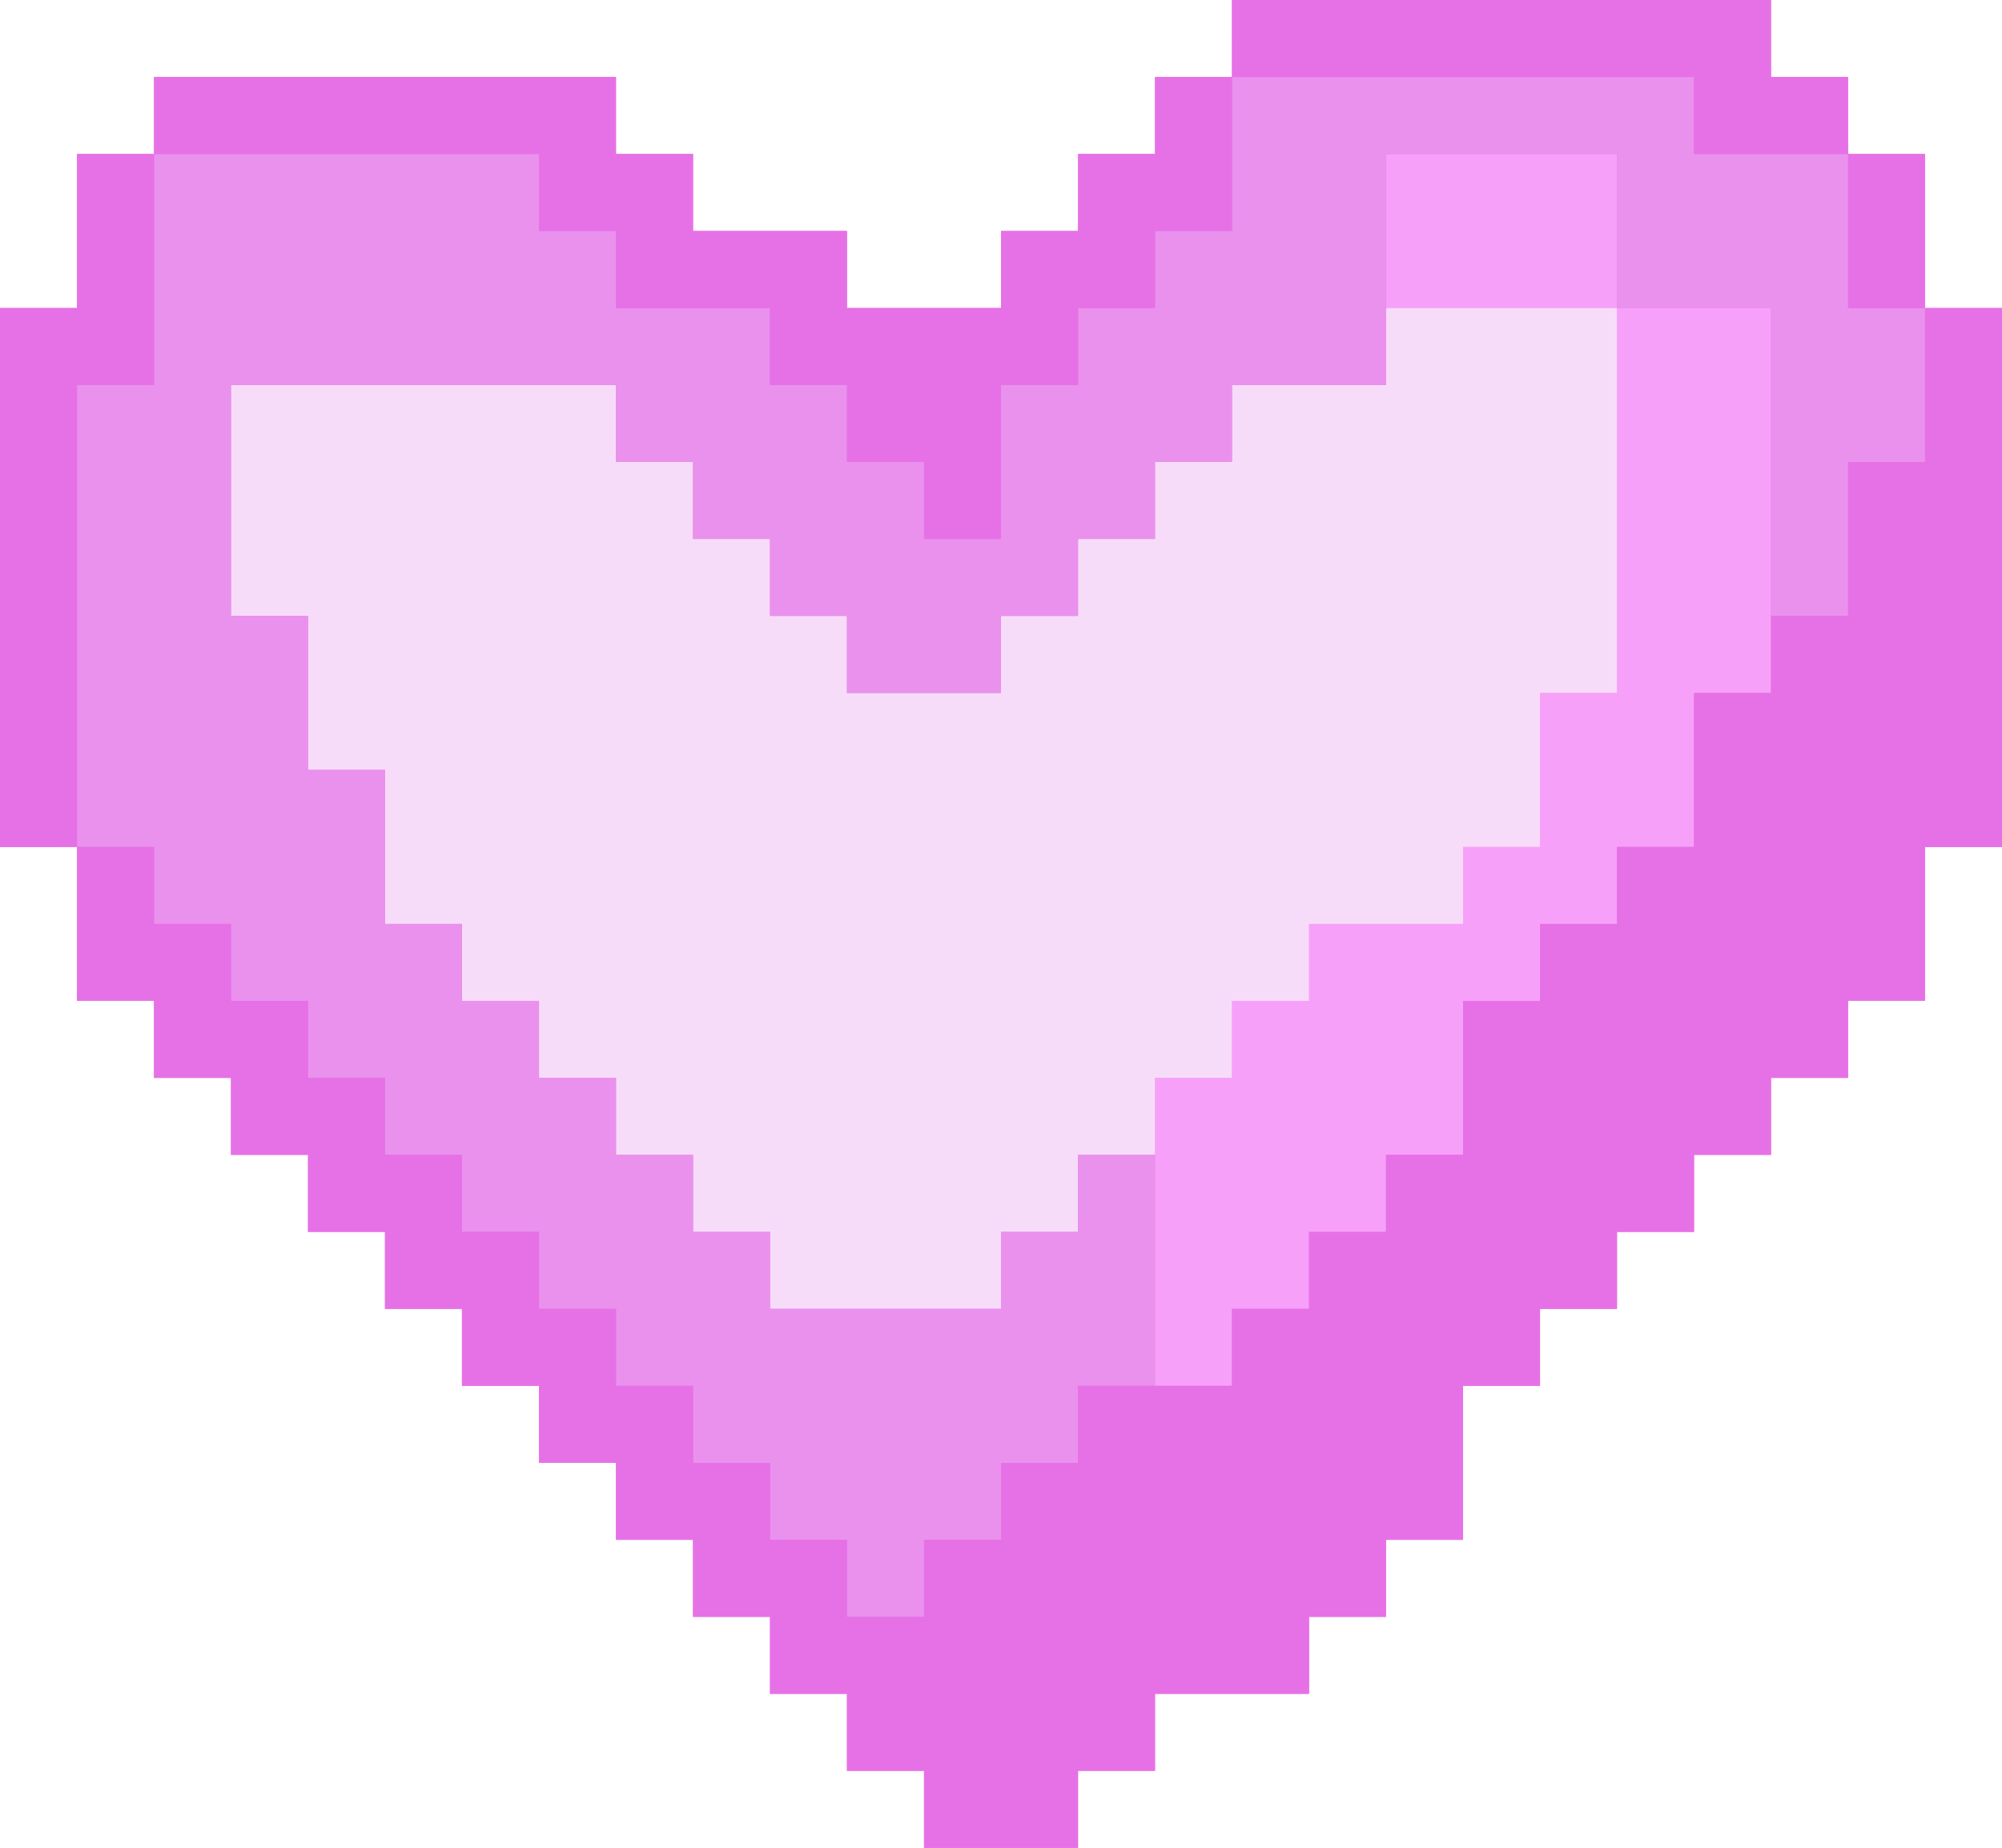
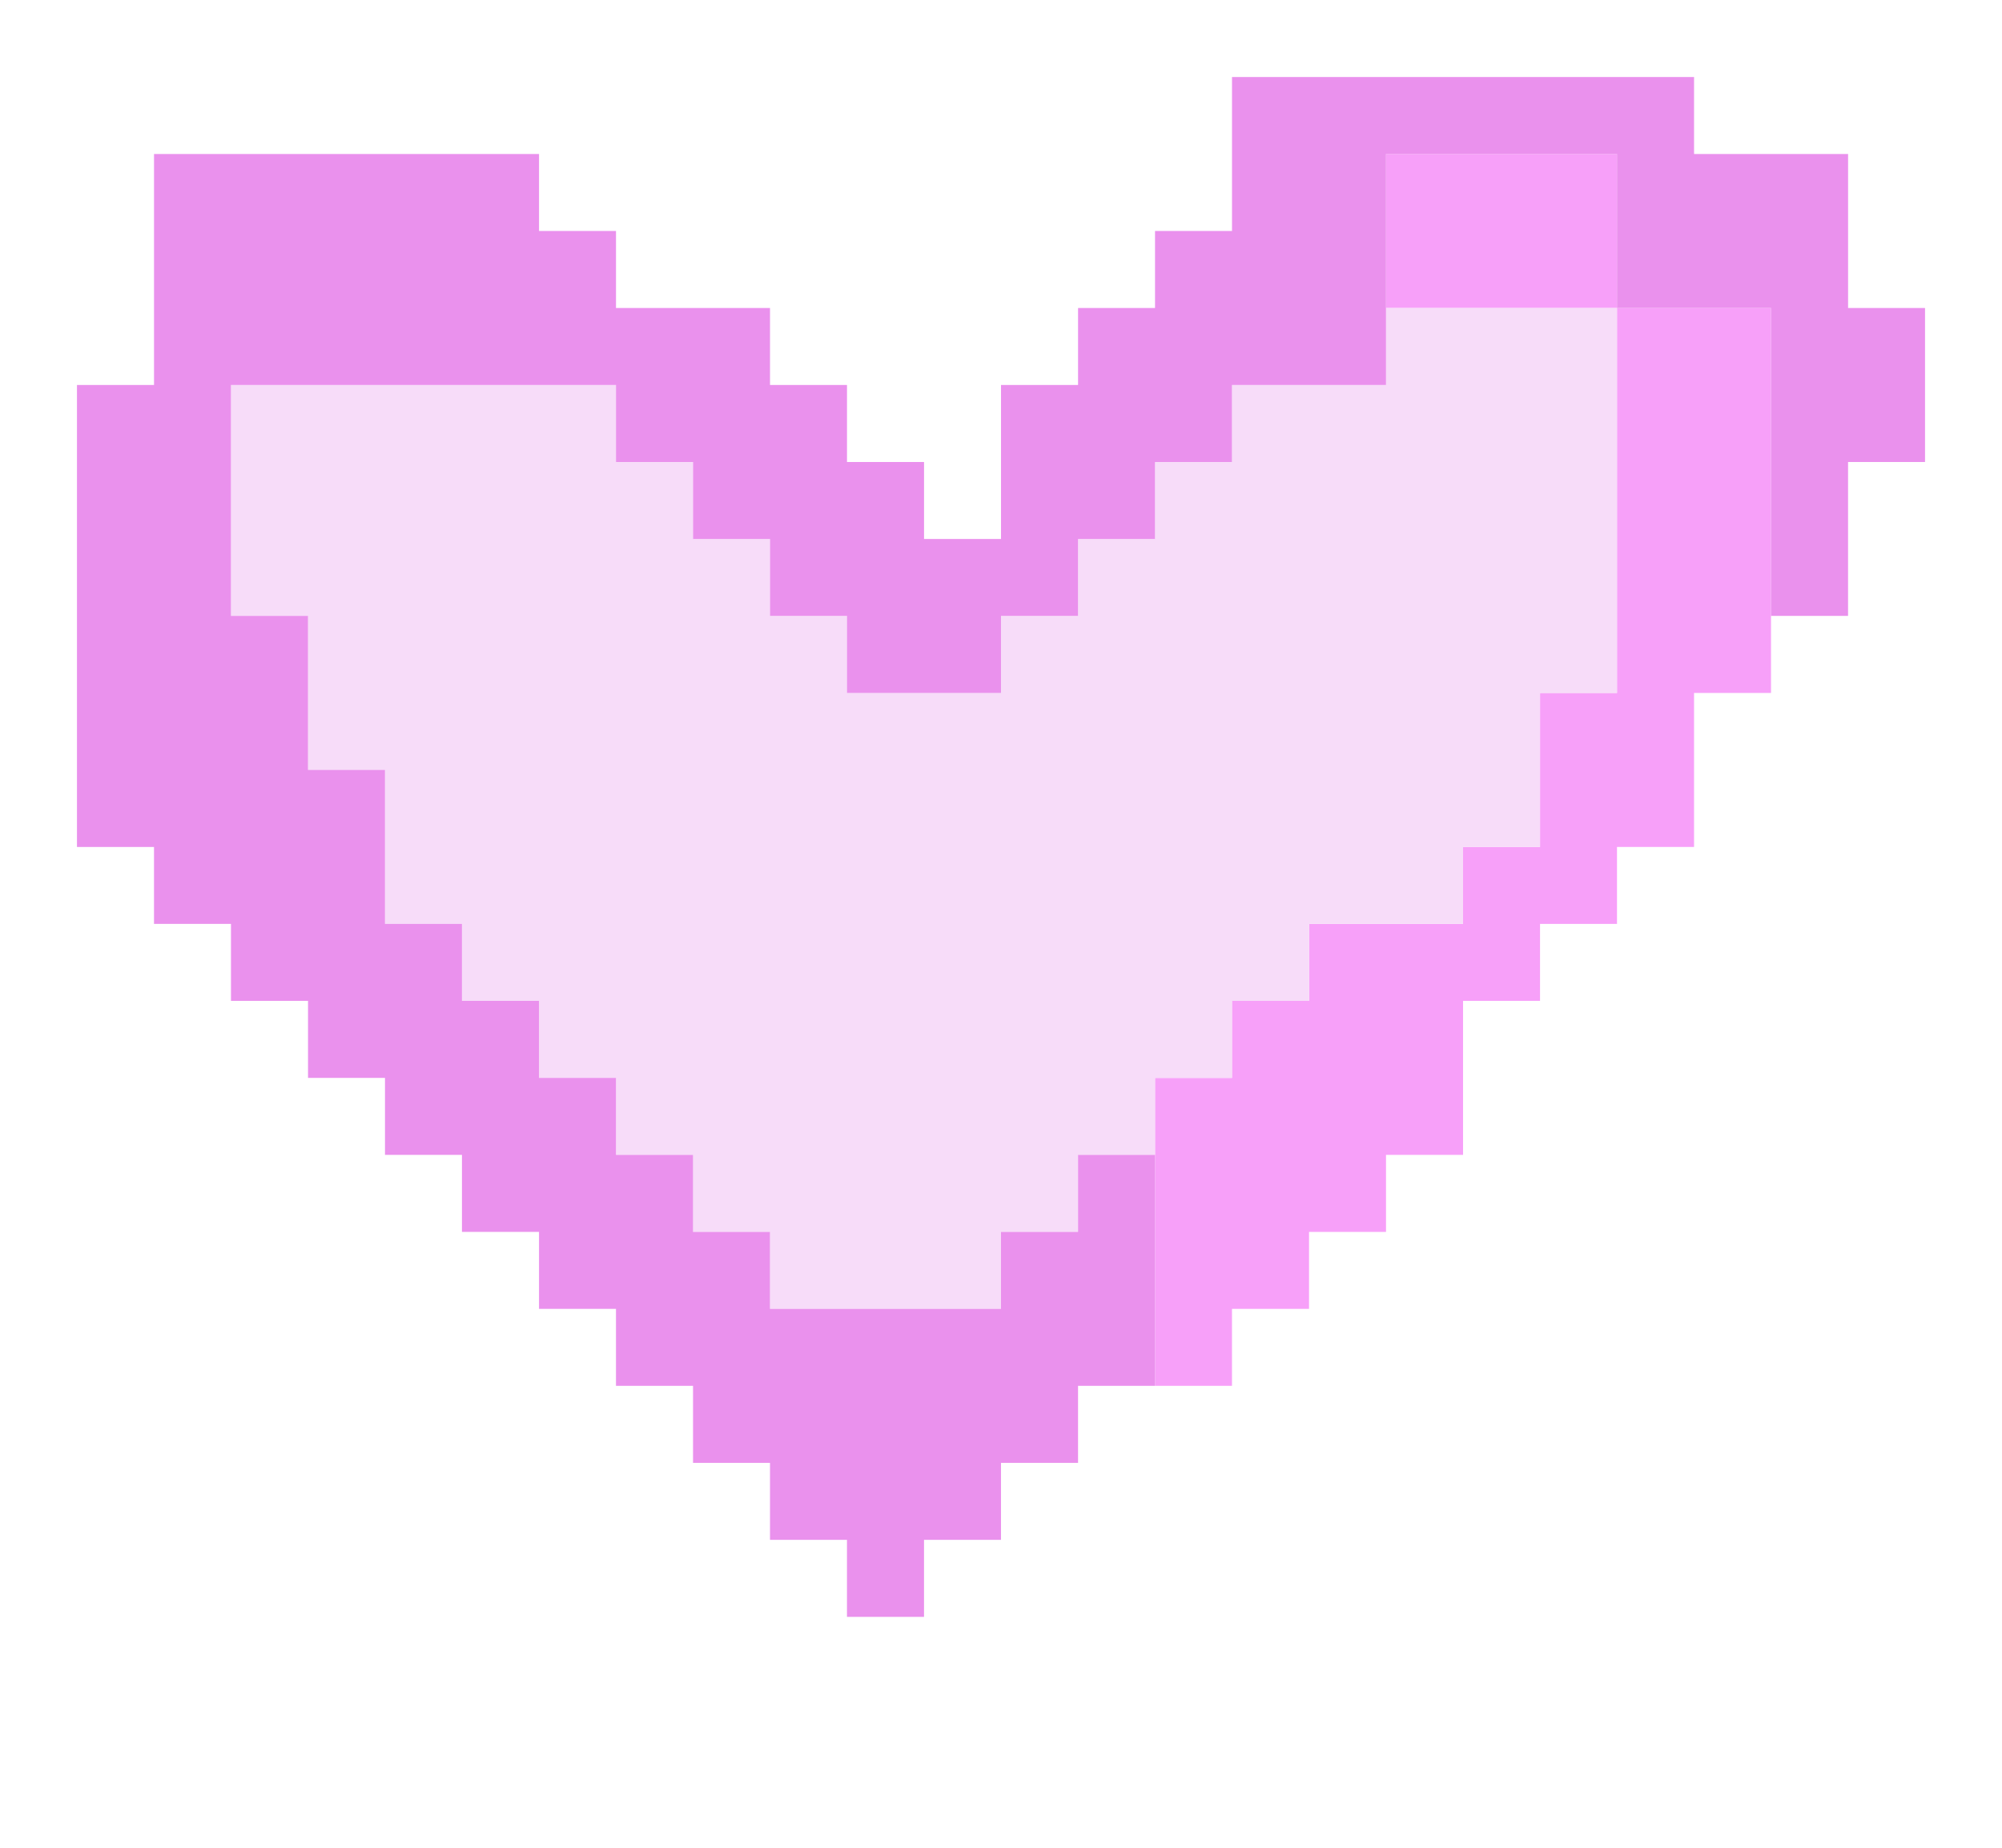
<svg xmlns="http://www.w3.org/2000/svg" height="235.3" preserveAspectRatio="xMidYMid meet" version="1.0" viewBox="0.0 0.0 254.9 235.3" width="254.9" zoomAndPan="magnify">
  <g id="change1_1">
-     <path d="M254.9,39.22v9.8v9.81v9.8v9.8v9.81v9.8v9.81h-9.8v9.8v9.8h-9.8v9.81h-9.81v9.8h-9.8v9.81h-9.81v9.8h-9.8 v9.8h-9.8v9.81v9.8h-9.81v9.81h-9.8v9.8h-9.81h-9.8v9.8h-9.8v9.81h-9.81h-9.8v-9.81h-9.81v-9.8h-9.8v-9.8h-9.8v-9.81h-9.81v-9.8 h-9.8v-9.81h-9.81v-9.8h-9.8v-9.8h-9.8v-9.81h-9.81v-9.8h-9.8v-9.81H9.8v-9.8v-9.8H0v-9.81v-9.8v-9.81v-9.8v-9.8v-9.81v-9.8h9.8 v-9.81v-9.8h9.81v-9.8h9.8h9.81h9.8h9.8h9.81h9.8v9.8h9.81v9.8h9.8h9.8v9.81h9.81h9.8v-9.81h9.81v-9.8h9.8v-9.8h9.8V0h9.81h9.8h9.81 h9.8h9.8h9.81h9.8v9.81h9.81v9.8h9.8v9.8v9.81H254.9z" fill="#E671E6" />
-   </g>
+     </g>
  <g id="change2_1">
    <path d="M225.49,39.22v9.8v9.81v9.8v9.8v9.81h-9.8v9.8v9.81h-9.81v9.8h-9.8v9.8h-9.8v9.81v9.8h-9.81v9.81h-9.8v9.8 h-9.81v9.8h-9.8v-9.8v-9.8v-9.81v-9.8h9.8v-9.81h9.81v-9.8h9.8h9.81v-9.8h9.8v-9.81v-9.8h9.8v-9.81v-9.8v-9.8v-9.81v-9.8h9.81 H225.49z M205.88,19.61h-9.8h-9.8h-9.81v9.8v9.81h9.81h9.8h9.8v-9.81V19.61z" fill="#F7A0F9" />
  </g>
  <g id="change3_1">
    <path d="M205.88,39.22v9.8v9.81v9.8v9.8v9.81h-9.8v9.8v9.81h-9.8v9.8h-9.81h-9.8v9.8h-9.81v9.81h-9.8v9.8h-9.8v9.81 h-9.81v9.8h-9.8h-9.81h-9.8v-9.8h-9.8v-9.81h-9.81v-9.8h-9.8v-9.81h-9.81v-9.8h-9.8v-9.8v-9.81h-9.8v-9.8v-9.81h-9.81v-9.8v-9.8 v-9.81h9.81h9.8h9.8h9.81h9.8v9.81h9.81v9.8h9.8v9.8h9.8v9.81h9.81h9.8v-9.81h9.81v-9.8h9.8v-9.8h9.8v-9.81h9.81h9.8v-9.8h9.81h9.8 H205.88z" fill="#F7DCF9" />
  </g>
  <g id="change4_1">
    <path d="M245.1,39.22v9.8v9.81h-9.8v9.8v9.8h-9.81v-9.8v-9.8v-9.81v-9.8h-9.8h-9.81v-9.81v-9.8h-9.8h-9.8h-9.81v9.8 v9.81v9.8h-9.8h-9.81v9.81h-9.8v9.8h-9.8v9.8h-9.81v9.81h-9.8h-9.81v-9.81h-9.8v-9.8h-9.8v-9.8h-9.81v-9.81h-9.8h-9.81h-9.8h-9.8 h-9.81v9.81v9.8v9.8h9.81v9.81v9.8h9.8v9.81v9.8h9.8v9.8h9.81v9.81h9.8v9.8h9.81v9.81h9.8v9.8h9.8h9.81h9.8v-9.8h9.81v-9.81h9.8 v9.81v9.8v9.8h-9.8v9.81h-9.81v9.8h-9.8v9.81h-9.81v-9.81h-9.8v-9.8h-9.8v-9.81h-9.81v-9.8h-9.8v-9.8h-9.81v-9.81h-9.8v-9.8h-9.8 v-9.81h-9.81v-9.8h-9.8v-9.8H9.8v-9.81v-9.8v-9.81v-9.8v-9.8v-9.81h9.81v-9.8v-9.81v-9.8h9.8h9.81h9.8h9.8h9.81v9.8h9.8v9.81h9.81 h9.8v9.8h9.8v9.81h9.81v9.8h9.8v-9.8v-9.81h9.81v-9.8h9.8v-9.81h9.8v-9.8v-9.8h9.81h9.8h9.81h9.8h9.8h9.81v9.8h9.8h9.81v9.8v9.81 H245.1z" fill="#EA91ED" />
  </g>
  <g id="change1_2">
-     <path d="M254.9,39.22v9.8v9.81v9.8v9.8v9.81v9.8v9.81h-9.8v9.8v9.8h-9.8v9.81h-9.81v9.8h-9.8v9.81h-9.81v9.8h-9.8 v9.8h-9.8v9.81v9.8h-9.81v9.81h-9.8v9.8h-9.81h-9.8v9.8h-9.8v9.81h-9.81h-9.8v-9.81h-9.81v-9.8h-9.8v-9.8h-9.8v-9.81h-9.81v-9.8 h-9.8v-9.81h-9.81v-9.8h-9.8v-9.8h-9.8v-9.81h-9.81v-9.8h-9.8v-9.81H9.8v-9.8v-9.8h9.81v9.8h9.8v9.8h9.81v9.81h9.8v9.8h9.8v9.81 h9.81v9.8h9.8v9.8h9.81v9.81h9.8v9.8h9.8v9.81h9.81v-9.81h9.8v-9.8h9.81v-9.81h9.8h9.8v-9.8h9.81v-9.8h9.8v-9.81h9.81v-9.8v-9.81 h9.8v-9.8h9.8v-9.8h9.81v-9.81v-9.8h9.8v-9.81h9.81v-9.8v-9.8h9.8v-9.81v-9.8H254.9z M235.3,39.22h9.8v-9.81v-9.8h-9.8v9.8V39.22z M176.47,9.81h9.81h9.8h9.8h9.81v9.8h9.8h9.81v-9.8h-9.81V0h-9.8h-9.81h-9.8h-9.8h-9.81h-9.8h-9.81v9.81h9.81H176.47z M39.22,19.61 h9.8h9.8h9.81v9.8h9.8v9.81h9.81h9.8v9.8h9.8v9.81h9.81v9.8h9.8v-9.8v-9.81h9.81v-9.8h9.8v-9.81h9.8v-9.8v-9.8h-9.8v9.8h-9.8v9.8 h-9.81v9.81h-9.8h-9.81v-9.81h-9.8h-9.8v-9.8h-9.81v-9.8h-9.8h-9.81h-9.8h-9.8h-9.81h-9.8v9.8h9.8H39.22z M9.8,88.24v-9.81v-9.8 v-9.8v-9.81h9.81v-9.8v-9.81v-9.8H9.8v9.8v9.81H0v9.8v9.81v9.8v9.8v9.81v9.8v9.81h9.8v-9.81V88.24z" fill="#E671E6" />
-   </g>
+     </g>
</svg>